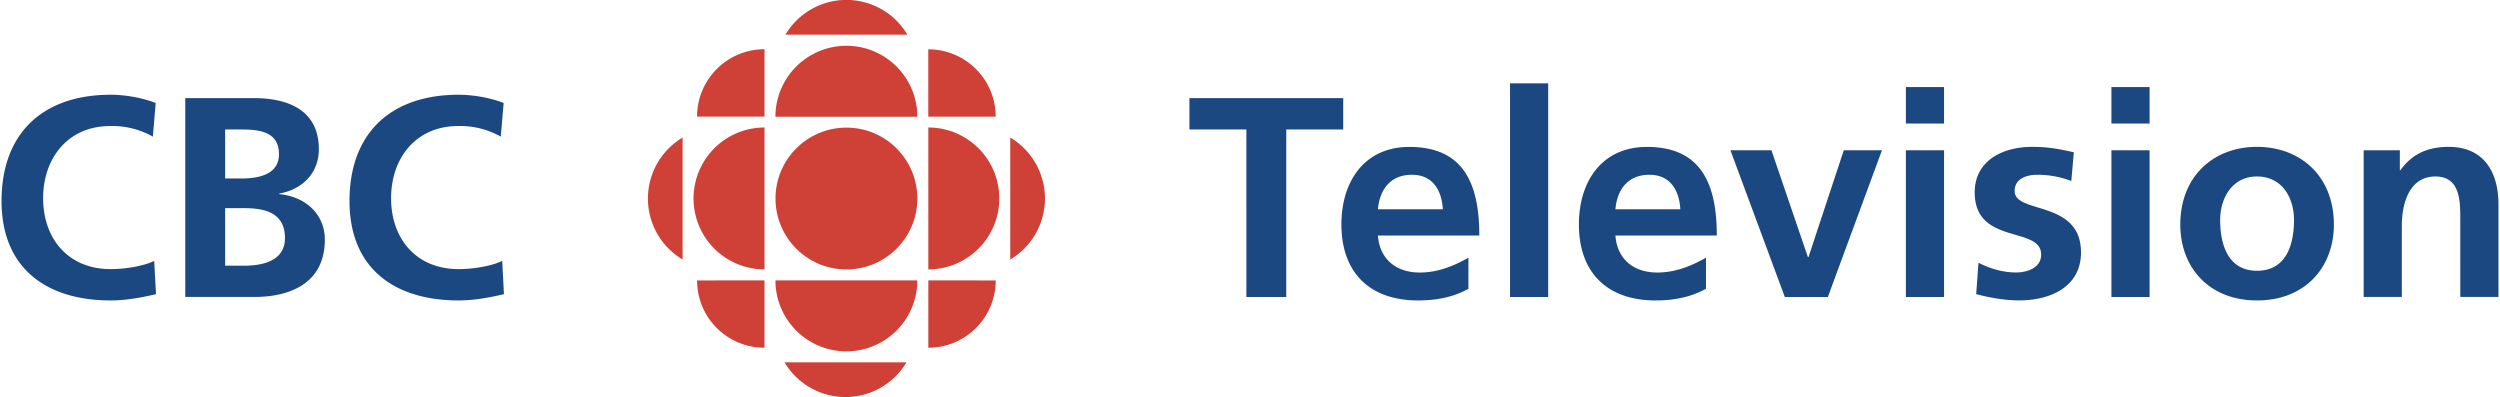
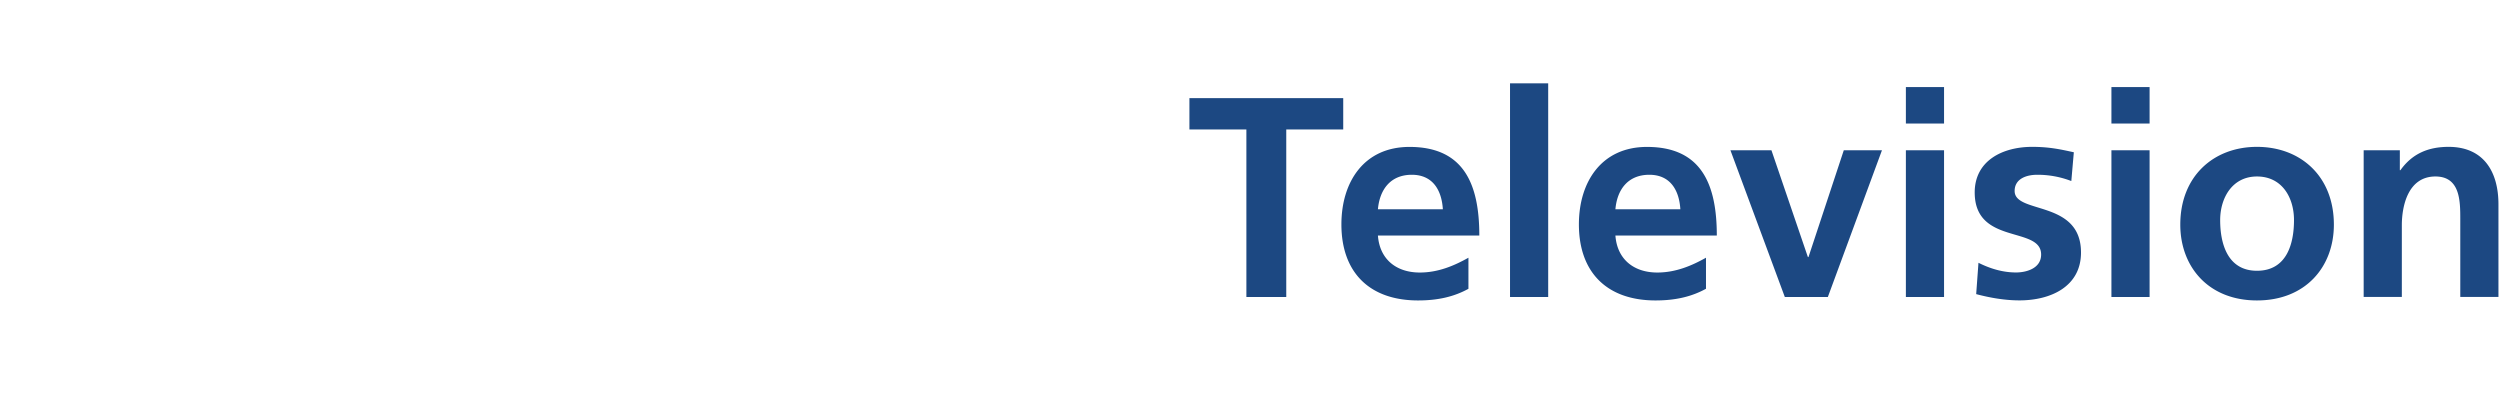
<svg xmlns="http://www.w3.org/2000/svg" width="2500" height="397" viewBox="0 0 43.831 6.969">
-   <path d="M2.711 5.164c-.255.06-.53.11-.795.11C.785 5.274 0 4.708 0 3.528c0-1.195.73-1.865 1.916-1.865.23 0 .535.045.79.145l-.05.59a1.444 1.444 0 0 0-.756-.185c-.72 0-1.17.55-1.17 1.266 0 .71.439 1.245 1.185 1.245.275 0 .6-.06.765-.145l.031.585zM3.225 1.723h1.22c.45 0 1.125.13 1.125.895 0 .415-.28.705-.695.78v.01c.475.045.8.365.8.795 0 .88-.79 1.01-1.23 1.01h-1.22v-3.49zm.7 2.941h.33c.325 0 .72-.08.72-.485 0-.456-.37-.525-.72-.525h-.33v1.01zm0-1.531h.285c.295 0 .66-.065.66-.425 0-.405-.355-.435-.675-.435h-.27v.86zM8.819 5.164c-.255.06-.53.11-.796.11-1.13 0-1.915-.565-1.915-1.746 0-1.195.73-1.865 1.915-1.865.23 0 .535.045.791.145l-.051.59a1.44 1.44 0 0 0-.755-.185c-.72 0-1.17.55-1.17 1.266 0 .71.439 1.245 1.185 1.245.275 0 .601-.06.766-.145l.03.585z" fill="#1c4882" />
-   <circle cx="14.831" cy="3.485" r="1.245" fill="#cf4037" />
-   <path d="M13.393 4.729a1.244 1.244 0 1 1 0-2.491v2.491zM16.269 6.104V4.922l1.183.001a1.182 1.182 0 0 1-1.183 1.181zM13.393.864v1.183h-1.184c0-.652.53-1.183 1.184-1.183M13.393 6.104V4.922l-1.183.001a1.18 1.18 0 0 0 1.183 1.181zM17.707 4.555v-2.14a1.244 1.244 0 0 1 0 2.14zM13.761.608h2.14a1.244 1.244 0 0 0-2.14 0zM15.885 6.361h-2.14a1.245 1.245 0 0 0 2.14 0zM16.076 4.922a1.245 1.245 0 0 1-2.491 0h2.491zM16.269 4.729a1.245 1.245 0 1 0 0-2.491v2.491zM16.076 2.049a1.245 1.245 0 0 0-2.491 0h2.491zM11.955 4.555v-2.14a1.245 1.245 0 0 0 0 2.14zM17.451 2.048h-1.183V.866c.654 0 1.183.529 1.183 1.182" fill="#cf4037" />
  <path d="M21.852 2.273h-1v-.55h2.7v.55h-1v2.941h-.7V2.273zM25.751 5.069c-.245.135-.524.205-.885.205-.851 0-1.346-.49-1.346-1.335 0-.745.396-1.36 1.195-1.36.956 0 1.226.655 1.226 1.555h-1.78c.03.415.32.65.735.65.325 0 .604-.12.854-.26v.545zm-.45-1.396c-.02-.325-.17-.605-.545-.605s-.564.26-.595.605h1.14zM26.48 1.463h.67v3.751h-.67V1.463zM29.92 5.069c-.245.135-.525.205-.885.205-.851 0-1.346-.49-1.346-1.335 0-.745.396-1.36 1.195-1.36.955 0 1.226.655 1.226 1.555h-1.78c.03.415.32.65.735.65.325 0 .605-.12.855-.26v.545zm-.45-1.396c-.02-.325-.17-.605-.545-.605s-.565.26-.595.605h1.14zM30.349 2.638h.72l.64 1.875h.01l.62-1.875h.67l-.95 2.576h-.755l-.955-2.576zM33.429 2.638h.67v2.576h-.67V2.638zm0-1.11h.67v.64h-.67v-.64zM36.333 3.178a1.643 1.643 0 0 0-.6-.11c-.18 0-.395.065-.395.285 0 .41 1.165.15 1.165 1.08 0 .6-.535.84-1.08.84-.255 0-.515-.045-.76-.11l.04-.55c.21.105.43.17.66.17.17 0 .44-.065.44-.315 0-.505-1.166-.16-1.166-1.09 0-.555.485-.8 1.01-.8.315 0 .52.05.73.095l-.044.505zM37.037 2.638h.67v2.576h-.67V2.638zm0-1.11h.67v.64h-.67v-.64zM39.592 2.578c.765 0 1.35.515 1.35 1.365 0 .74-.495 1.331-1.35 1.331-.851 0-1.346-.59-1.346-1.331 0-.85.585-1.365 1.346-1.365zm0 2.175c.515 0 .65-.46.65-.89 0-.395-.21-.765-.65-.765-.436 0-.646.38-.646.765 0 .426.136.89.646.89zM41.465 2.638h.635v.35h.01c.21-.295.495-.41.846-.41.61 0 .875.43.875 1.01v1.625h-.67V3.838c0-.315-.005-.74-.436-.74-.485 0-.59.525-.59.855v1.26h-.67V2.638z" fill="#1c4882" />
</svg>